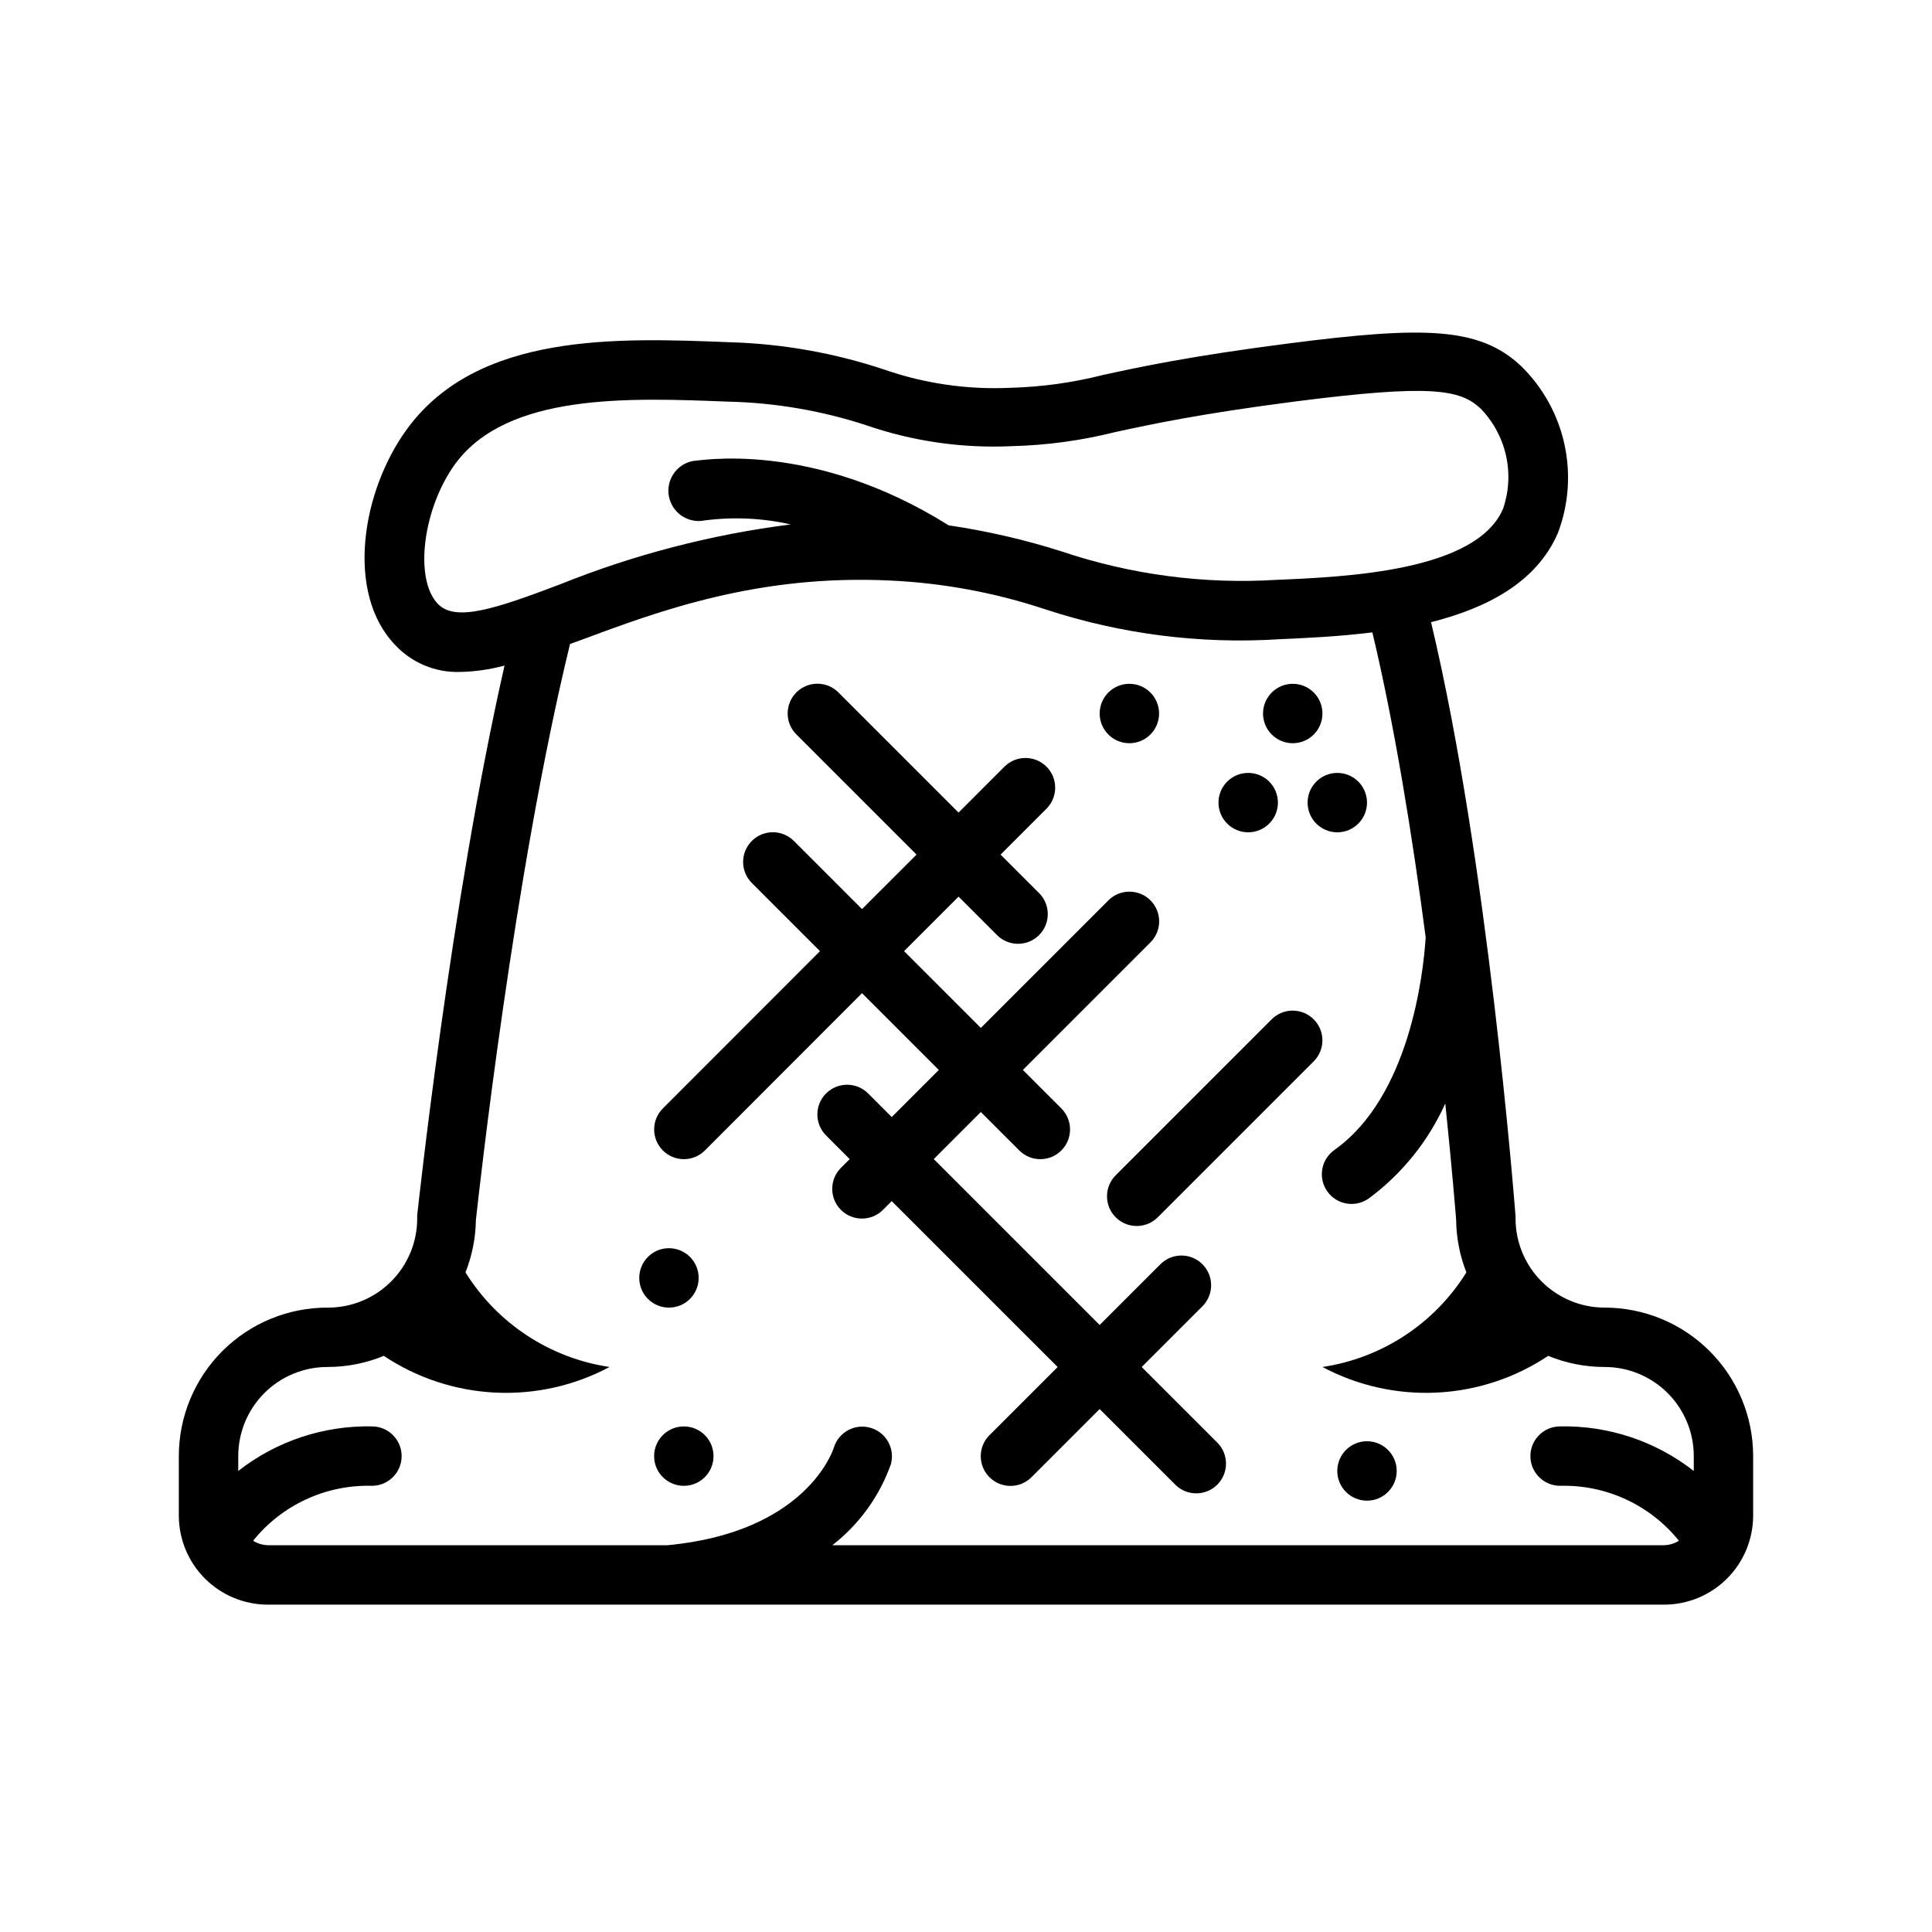
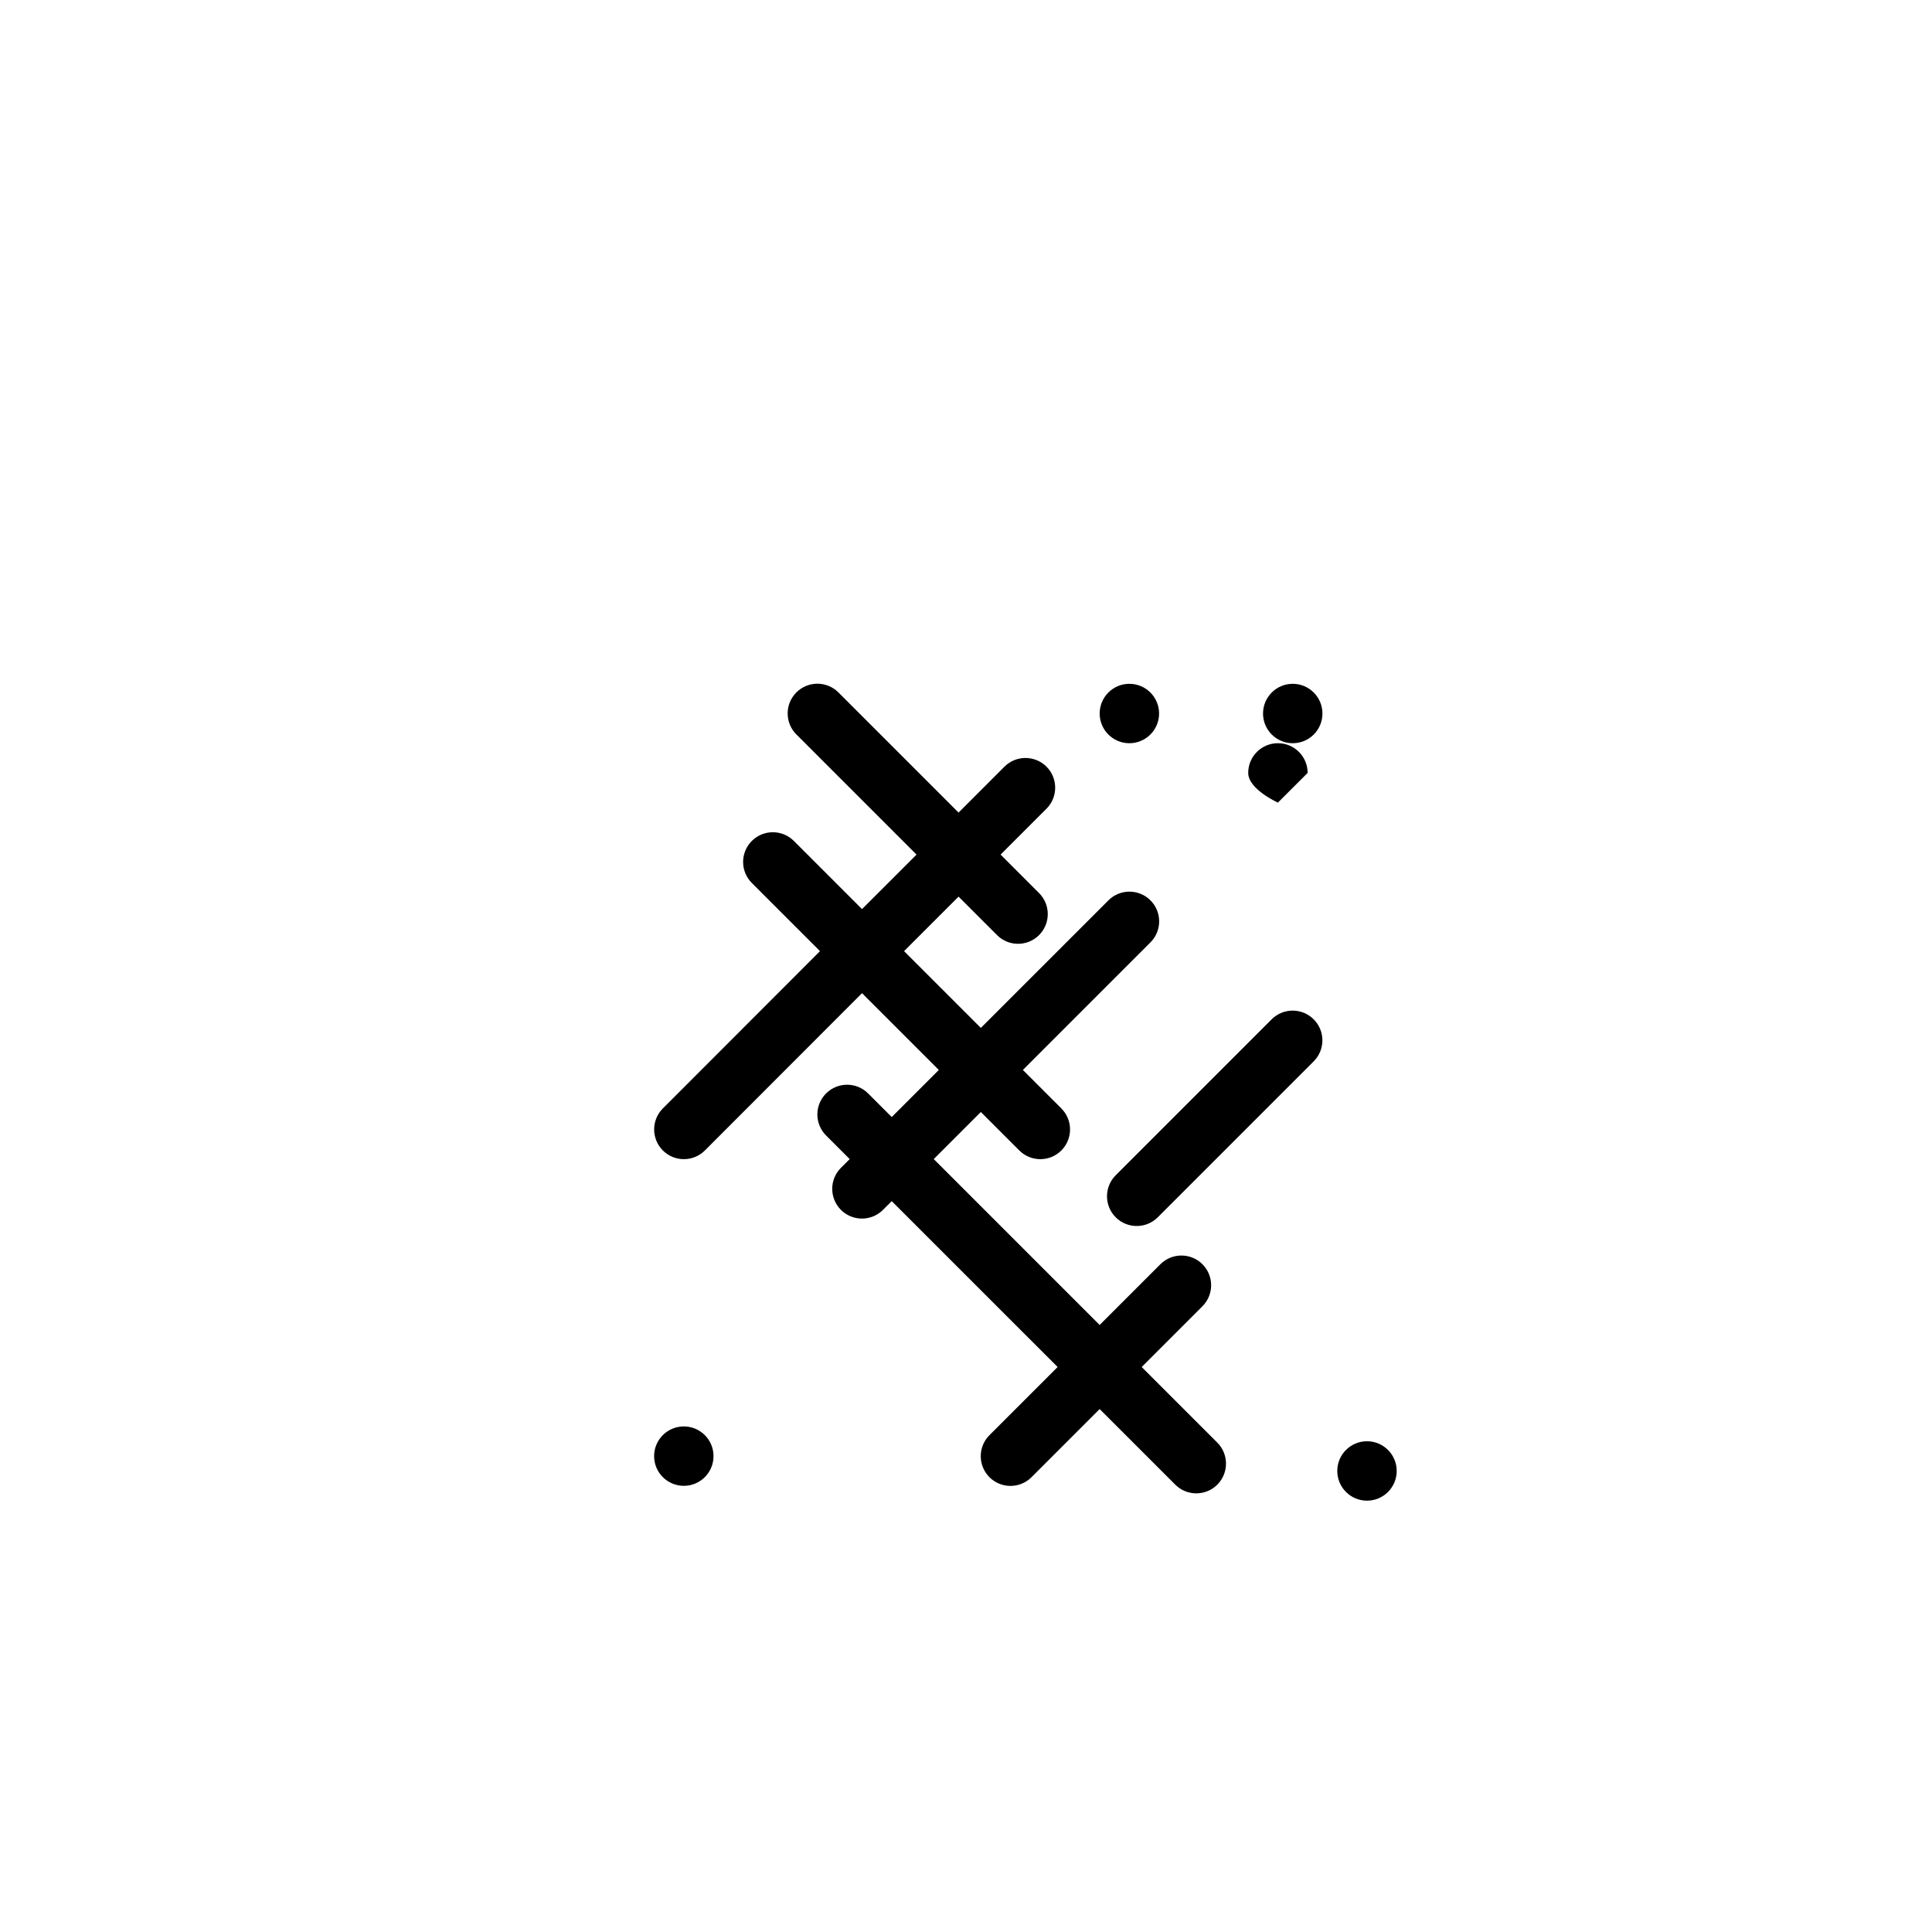
<svg xmlns="http://www.w3.org/2000/svg" fill="#000000" width="800px" height="800px" version="1.1" viewBox="144 144 512 512">
  <g>
    <path d="m451.17 333.09c0 4.348-3.527 7.871-7.875 7.871-4.348 0-7.871-3.523-7.871-7.871 0-4.348 3.523-7.871 7.871-7.871 4.348 0 7.875 3.523 7.875 7.871" />
-     <path d="m482.66 356.7c0 4.348-3.527 7.871-7.875 7.871s-7.871-3.523-7.871-7.871 3.523-7.871 7.871-7.871 7.875 3.523 7.875 7.871" />
-     <path d="m329.15 482.66c0 4.348-3.523 7.871-7.871 7.871s-7.871-3.523-7.871-7.871 3.523-7.875 7.871-7.875 7.871 3.527 7.871 7.875" />
+     <path d="m482.66 356.7s-7.871-3.523-7.871-7.871 3.523-7.871 7.871-7.871 7.875 3.523 7.875 7.871" />
    <path d="m514.14 533.82c0 4.348-3.527 7.871-7.875 7.871-4.348 0-7.871-3.523-7.871-7.871 0-4.348 3.523-7.875 7.871-7.875 4.348 0 7.875 3.527 7.875 7.875" />
    <path d="m494.46 333.09c0 4.348-3.523 7.871-7.871 7.871s-7.871-3.523-7.871-7.871c0-4.348 3.523-7.871 7.871-7.871s7.871 3.523 7.871 7.871" />
-     <path d="m506.27 356.7c0 4.348-3.523 7.871-7.871 7.871-4.348 0-7.871-3.523-7.871-7.871s3.523-7.871 7.871-7.871c4.348 0 7.871 3.523 7.871 7.871" />
    <path d="m333.09 529.89c0 4.348-3.523 7.871-7.871 7.871s-7.871-3.523-7.871-7.871c0-4.348 3.523-7.871 7.871-7.871s7.871 3.523 7.871 7.871" />
-     <path d="m569.25 490.53c-6.262 0-12.27-2.488-16.699-6.918s-6.914-10.434-6.914-16.699v-0.59c-0.316-3.938-7.359-94.465-22.395-157.44 14.719-3.699 27.945-10.508 33.613-23.617l-0.004 0.004c2.859-7.523 3.461-15.715 1.734-23.57-1.727-7.859-5.707-15.043-11.457-20.672-11.02-10.391-25.703-10.629-61.52-6.023-26.332 3.387-39.637 6.258-49.359 8.383h0.004c-8.051 2.039-16.301 3.172-24.602 3.387-11.277 0.516-22.551-1.113-33.219-4.801-13.266-4.434-27.113-6.887-41.094-7.281-29.676-1.18-66.598-2.637-85.371 22.867-12.203 16.609-16.453 43.609-3.266 57.348 4.43 4.758 10.699 7.371 17.199 7.164 3.992-0.078 7.957-0.648 11.809-1.695-14.328 62.977-23.027 144.84-23.145 145.63v0.906c0 6.266-2.488 12.27-6.918 16.699-4.426 4.43-10.434 6.918-16.699 6.918-10.473-0.055-20.535 4.07-27.957 11.457-7.426 7.387-11.598 17.43-11.598 27.902v15.746c0 6.262 2.488 12.27 6.918 16.695 4.426 4.43 10.434 6.918 16.699 6.918h369.98c6.262 0 12.27-2.488 16.699-6.918 4.426-4.426 6.914-10.434 6.914-16.695v-15.746c0-10.438-4.144-20.449-11.527-27.832-7.379-7.383-17.391-11.527-27.832-11.527zm-309.21-186.49c-6.375-6.652-3.938-25.387 4.606-37.117 13.816-18.812 46.129-17.516 72.07-16.492h-0.004c12.605 0.262 25.102 2.398 37.078 6.336 12.281 4.211 25.25 6.066 38.219 5.473 9.293-0.223 18.535-1.477 27.551-3.738 9.445-2.047 22.355-4.84 48.02-8.148 35.426-4.527 43.297-3.188 48.727 1.852 3.375 3.438 5.723 7.75 6.785 12.449 1.066 4.695 0.801 9.598-0.762 14.156-7.047 16.57-41.484 18.066-60.023 18.855-19.238 1.184-38.523-1.355-56.797-7.481-9.832-3.137-19.902-5.465-30.109-6.965-36.371-22.832-66.52-17.043-67.82-17.043-4.348 0.867-7.164 5.098-6.297 9.445 0.871 4.348 5.102 7.168 9.449 6.297 7.609-0.992 15.34-0.629 22.828 1.062-20.93 2.648-41.434 7.965-61.008 15.824-17.676 6.731-27.906 9.996-32.512 5.234zm104.54 249.46c7.109-5.527 12.488-12.969 15.508-21.453 1.145-4.125-1.215-8.406-5.312-9.641-4.152-1.254-8.535 1.086-9.801 5.234-0.277 0.906-7.477 22.434-44.082 25.859h-105.88c-1.395-0.039-2.754-0.445-3.938-1.184 7.644-9.504 19.293-14.895 31.488-14.562 4.348 0 7.871-3.523 7.871-7.871 0-4.348-3.523-7.871-7.871-7.871-12.816-0.262-25.328 3.91-35.426 11.809v-3.938c0-6.262 2.488-12.27 6.918-16.699 4.43-4.43 10.438-6.918 16.699-6.918 5.133 0.008 10.215-0.996 14.957-2.949 8.773 5.852 18.973 9.215 29.508 9.734 10.531 0.52 21.012-1.824 30.32-6.785-15.793-2.344-29.754-11.512-38.18-25.07 1.75-4.414 2.684-9.109 2.754-13.855 0.707-6.453 10.078-91.789 24.953-152.68l2.953-1.062c21.059-7.871 47.23-17.438 81.988-15.742 13.969 0.652 27.781 3.223 41.051 7.637 19.961 6.555 40.988 9.242 61.953 7.91 7.164-0.316 15.742-0.707 24.68-1.812 5.902 24.68 10.629 54.16 14.129 80.805-0.629 9.84-4.289 42.156-24.09 56.285l0.004 0.004c-1.75 1.195-2.945 3.043-3.316 5.133-0.367 2.086 0.121 4.234 1.355 5.957s3.113 2.871 5.207 3.195c2.094 0.32 4.231-0.219 5.926-1.492 8.719-6.504 15.641-15.117 20.109-25.035 1.77 17.043 2.715 28.812 2.875 30.781 0.043 4.785 0.965 9.52 2.715 13.973-8.418 13.547-22.363 22.715-38.141 25.07 9.309 4.961 19.789 7.305 30.324 6.785 10.531-0.52 20.73-3.883 29.504-9.734 4.746 1.953 9.828 2.957 14.957 2.949 6.266 0 12.27 2.488 16.699 6.918 4.43 4.43 6.918 10.438 6.918 16.699v3.938c-10.098-7.898-22.609-12.07-35.426-11.809-4.348 0-7.871 3.523-7.871 7.871 0 4.348 3.523 7.871 7.871 7.871 12.195-0.324 23.84 5.062 31.488 14.562-1.184 0.738-2.543 1.145-3.934 1.184z" />
    <path d="m492.14 414.13c-1.477-1.477-3.481-2.309-5.57-2.309-2.09 0-4.094 0.832-5.57 2.309l-41.328 41.328c-3.074 3.074-3.074 8.062 0 11.141 3.078 3.074 8.066 3.074 11.141 0l41.328-41.328c1.477-1.477 2.309-3.481 2.309-5.57 0-2.09-0.832-4.094-2.309-5.57z" />
    <path d="m446.56 506.27 16.098-16.098c3.074-3.074 3.074-8.062 0-11.137-3.078-3.078-8.062-3.078-11.141 0l-16.098 16.098-43.965-43.965 12.477-12.477 10.195 10.195v-0.004c3.074 3.078 8.062 3.078 11.141 0 3.074-3.074 3.074-8.062 0-11.137l-10.195-10.195 33.809-33.809c3.078-3.078 3.078-8.066 0-11.141-3.074-3.074-8.062-3.074-11.137 0l-33.812 33.809-20.348-20.348 14.445-14.445 10.195 10.195c3.074 3.074 8.062 3.074 11.137 0 3.078-3.078 3.078-8.062 0-11.141l-10.195-10.195 12.164-12.164v0.004c3.074-3.078 3.074-8.062 0-11.141-3.078-3.074-8.062-3.074-11.141 0l-12.16 12.164-31.844-31.844c-3.074-3.074-8.062-3.074-11.137 0-3.078 3.078-3.078 8.062 0 11.141l31.844 31.844-14.449 14.441-18.066-18.066c-3.074-3.074-8.062-3.074-11.137 0-3.078 3.078-3.078 8.066 0 11.141l18.066 18.066-41.645 41.684c-3.074 3.074-3.074 8.062 0 11.137 3.078 3.078 8.062 3.078 11.141 0l41.641-41.68 20.352 20.348-12.477 12.477-6.258-6.258h-0.004c-3.074-3.074-8.062-3.074-11.137 0-3.078 3.074-3.078 8.062 0 11.141l6.258 6.258-2.32 2.32h-0.004c-3.074 3.078-3.074 8.062 0 11.141 3.078 3.074 8.066 3.074 11.141 0l2.32-2.32 43.969 43.961-18.066 18.066c-3.078 3.078-3.078 8.062 0 11.141 3.074 3.074 8.062 3.074 11.137 0l18.066-18.066 20.035 20.035c3.074 3.074 8.062 3.074 11.141 0 3.074-3.078 3.074-8.062 0-11.141z" />
  </g>
</svg>